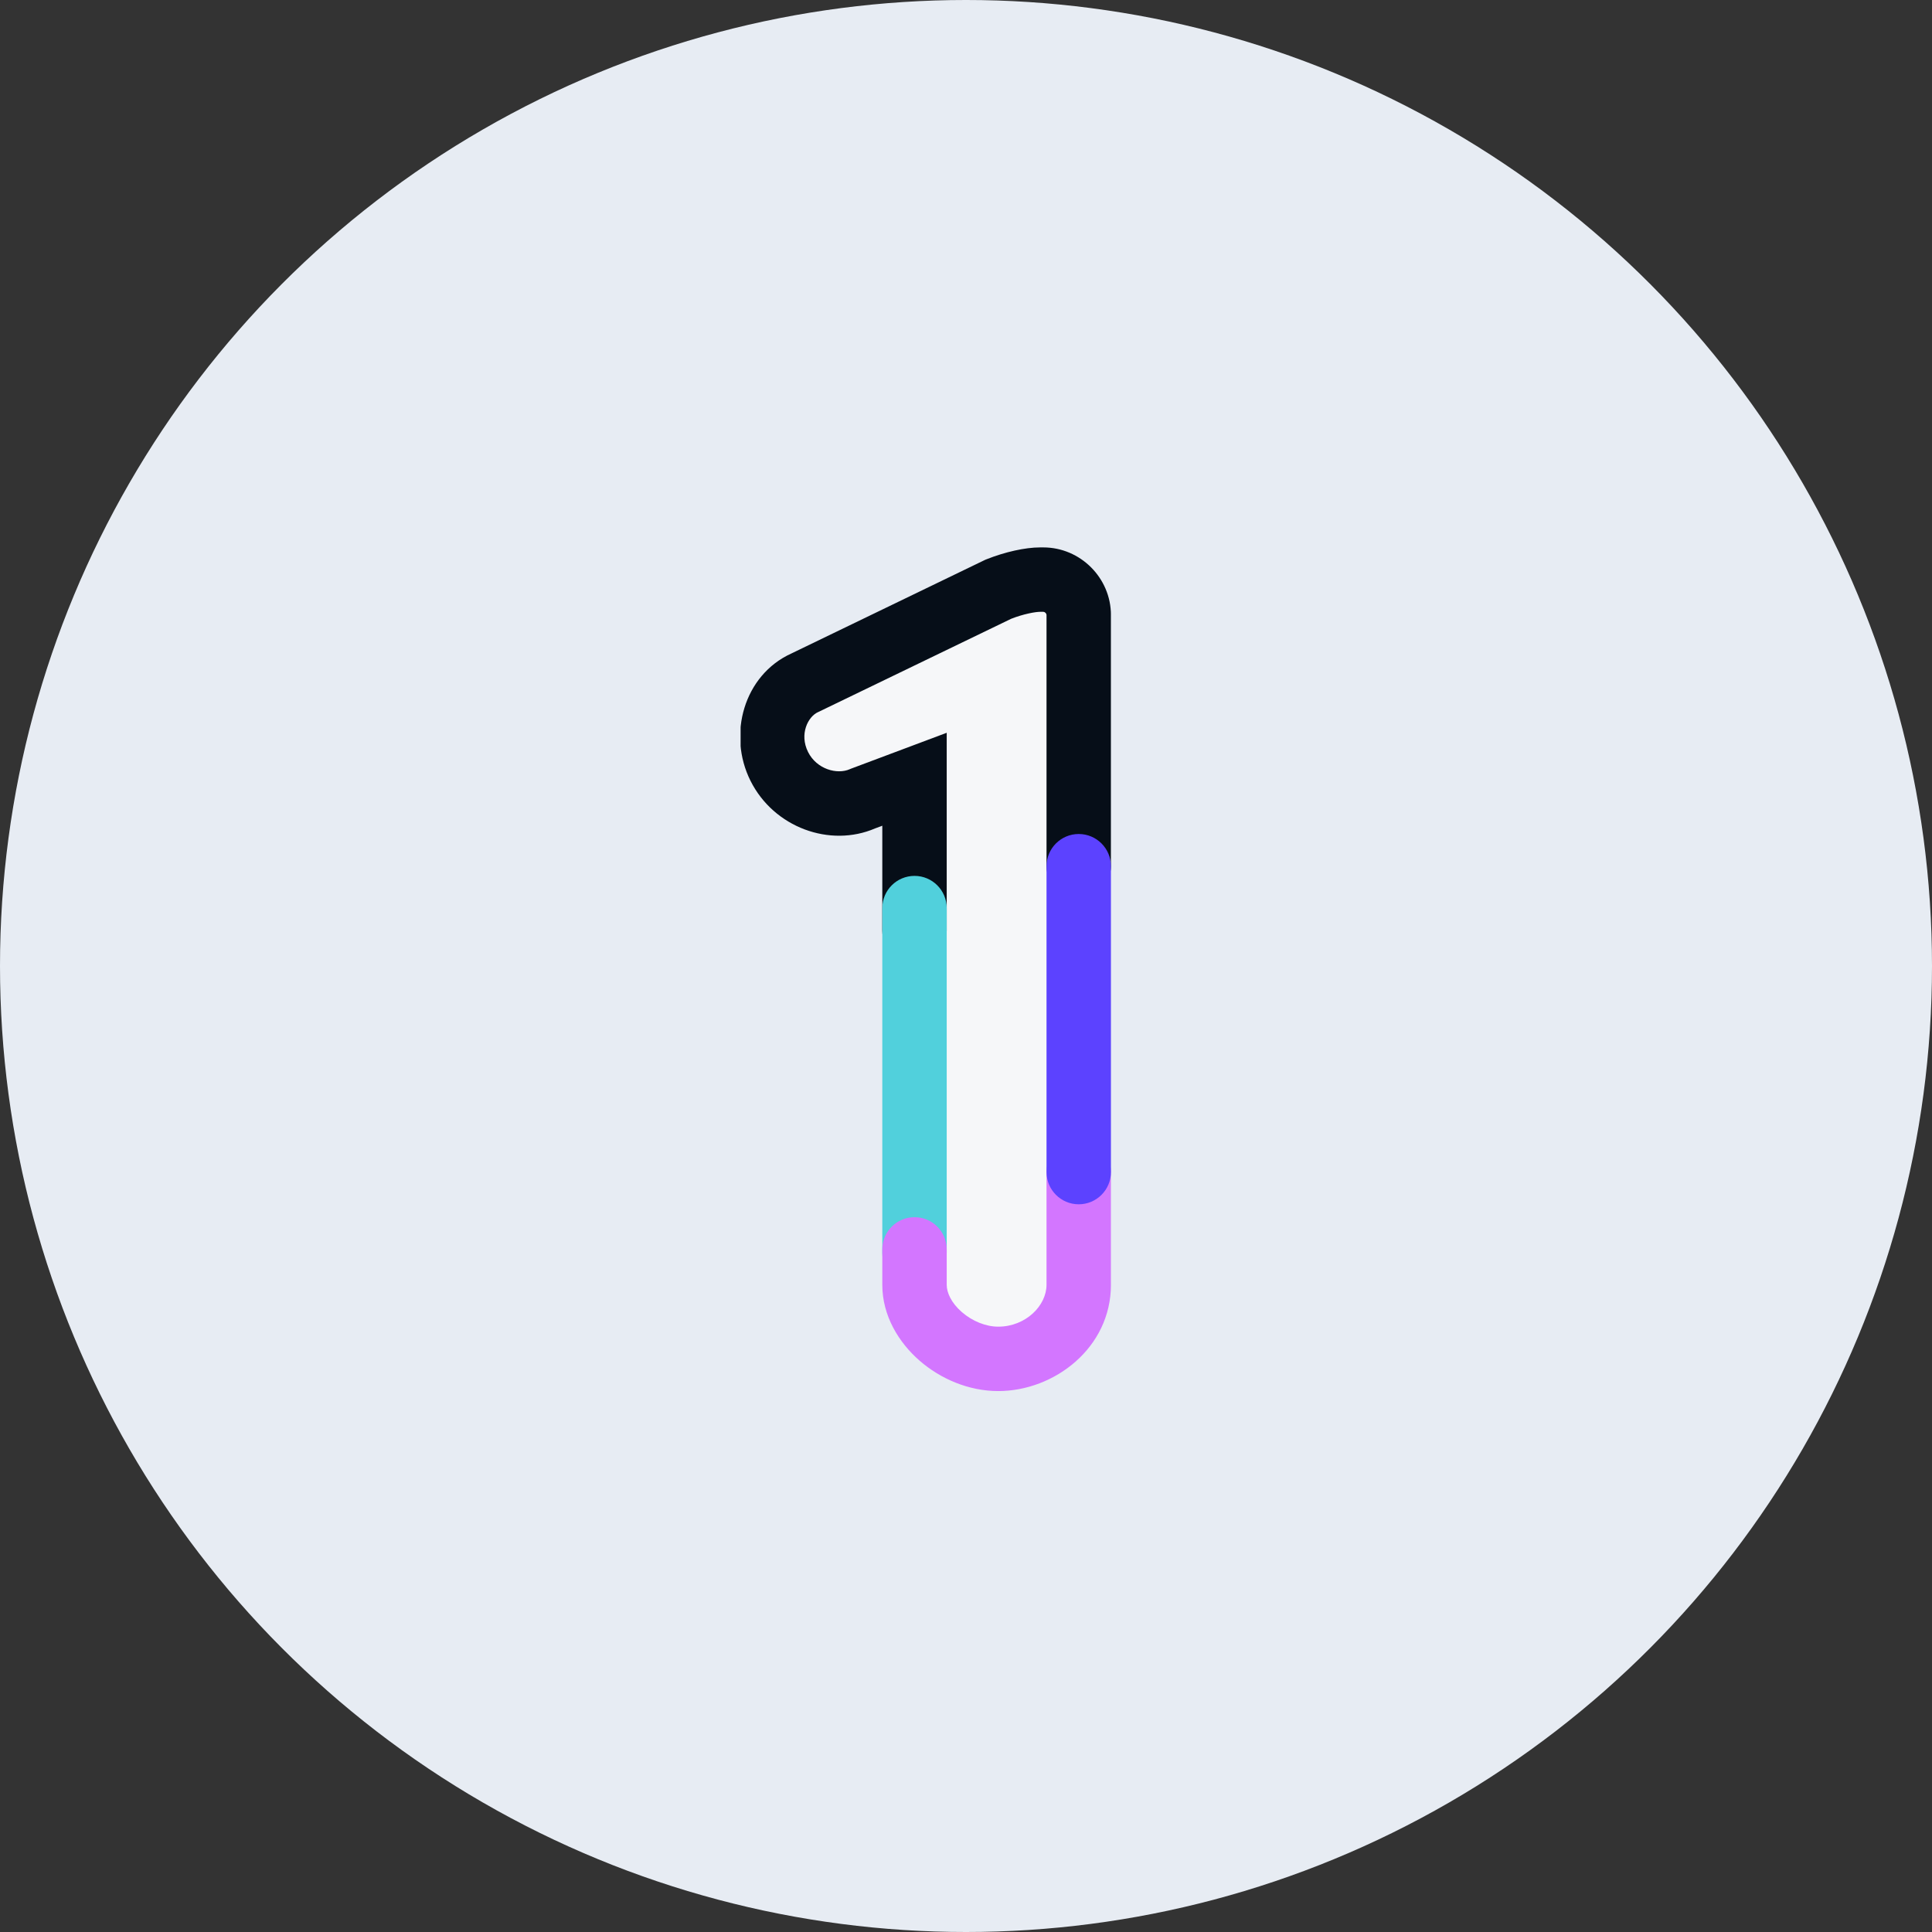
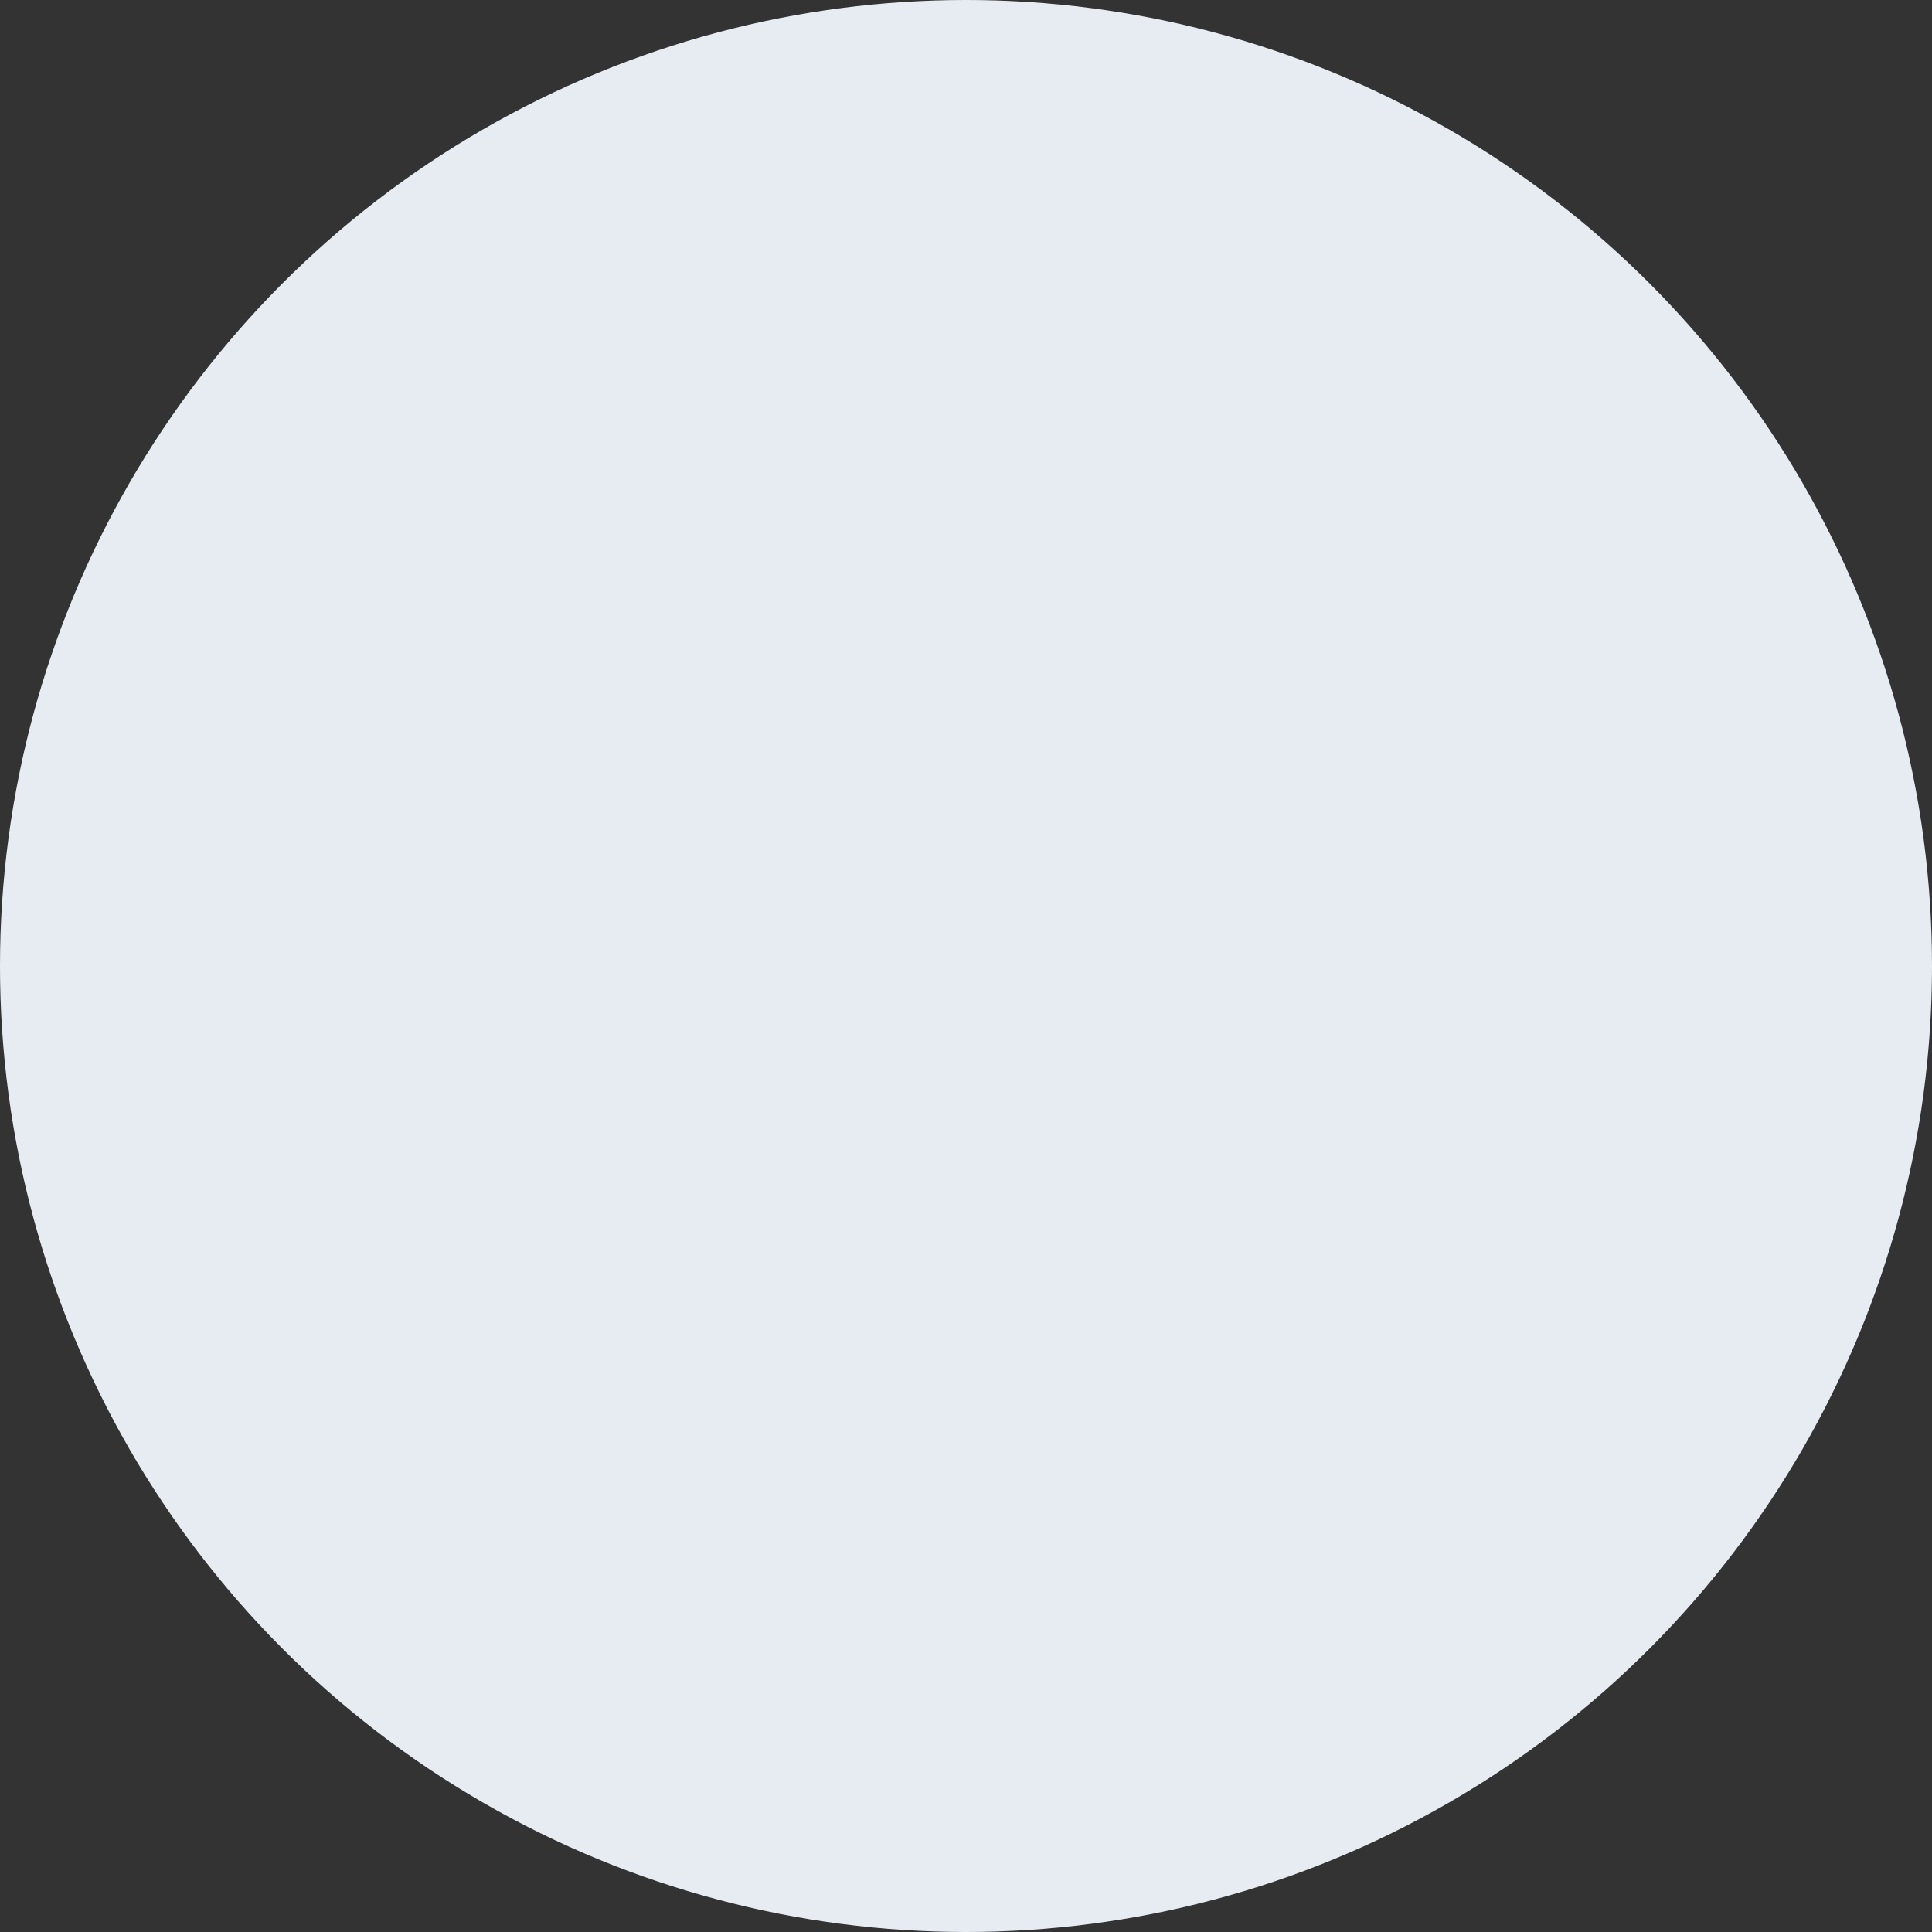
<svg xmlns="http://www.w3.org/2000/svg" width="56" height="56" viewBox="0 0 56 56" fill="none">
  <rect x="0" y="0" width="56" height="56" fill="#333333" stroke="none" />
  <circle cx="28" cy="28" r="28" fill="#E7ECF3" />
  <g clip-path="url(#clip0_19499_9145)">
-     <path d="M29.026 17.081C29.399 16.894 29.866 16.801 30.146 16.801H30.239C30.799 16.801 31.266 17.267 31.266 17.827V37.241C31.266 38.454 30.146 39.387 28.933 39.387C27.719 39.387 26.599 38.361 26.599 37.241V22.587L25.013 23.147C24.173 23.521 23.053 23.147 22.586 22.214C22.119 21.281 22.493 20.161 23.333 19.787L29.026 17.081Z" fill="#F6F7F9" />
    <path fill-rule="evenodd" clip-rule="evenodd" d="M29.309 17.936C29.485 17.867 29.659 17.816 29.813 17.782C29.982 17.744 30.097 17.734 30.147 17.734H30.241C30.257 17.734 30.281 17.74 30.304 17.764C30.328 17.787 30.334 17.811 30.334 17.827V25.107C30.334 25.623 30.752 26.041 31.267 26.041C31.783 26.041 32.201 25.623 32.201 25.107V17.827C32.201 16.752 31.316 15.867 30.241 15.867H30.147C29.715 15.867 29.128 15.998 28.587 16.214L28.557 16.226L22.94 18.941C21.563 19.564 21.082 21.29 21.753 22.631C22.431 23.988 24.06 24.574 25.365 24.012L25.574 23.934V26.974C25.574 27.489 25.992 27.907 26.507 27.907C27.023 27.907 27.441 27.489 27.441 26.974V21.24L24.66 22.283L24.635 22.294C24.264 22.459 23.672 22.297 23.422 21.797C23.162 21.276 23.422 20.77 23.713 20.64L23.727 20.634L29.309 17.936Z" fill="#060E18" />
-     <path fill-rule="evenodd" clip-rule="evenodd" d="M26.508 25.388C27.023 25.388 27.441 25.806 27.441 26.321V36.308C27.441 36.823 27.023 37.241 26.508 37.241C25.992 37.241 25.574 36.823 25.574 36.308V26.321C25.574 25.806 25.992 25.388 26.508 25.388Z" fill="#51D0DC" />
    <path fill-rule="evenodd" clip-rule="evenodd" d="M31.268 33.041C31.783 33.041 32.201 33.459 32.201 33.974V37.241C32.201 39.067 30.56 40.321 28.934 40.321C28.074 40.321 27.255 39.963 26.653 39.438C26.054 38.916 25.574 38.141 25.574 37.241V36.214C25.574 35.699 25.992 35.281 26.508 35.281C27.023 35.281 27.441 35.699 27.441 36.214V37.241C27.441 37.461 27.567 37.759 27.879 38.031C28.187 38.299 28.581 38.454 28.934 38.454C29.735 38.454 30.334 37.841 30.334 37.241V33.974C30.334 33.459 30.752 33.041 31.268 33.041Z" fill="#D376FF" />
-     <path fill-rule="evenodd" clip-rule="evenodd" d="M31.267 24.174C31.783 24.174 32.201 24.592 32.201 25.107V33.974C32.201 34.489 31.783 34.907 31.267 34.907C30.752 34.907 30.334 34.489 30.334 33.974V25.107C30.334 24.592 30.752 24.174 31.267 24.174Z" fill="#5C42FF" />
  </g>
  <defs>
    <clipPath id="clip0_19499_9145">
-       <rect width="10.733" height="24.453" fill="white" transform="translate(21.467 15.867)" />
-     </clipPath>
+       </clipPath>
  </defs>
</svg>